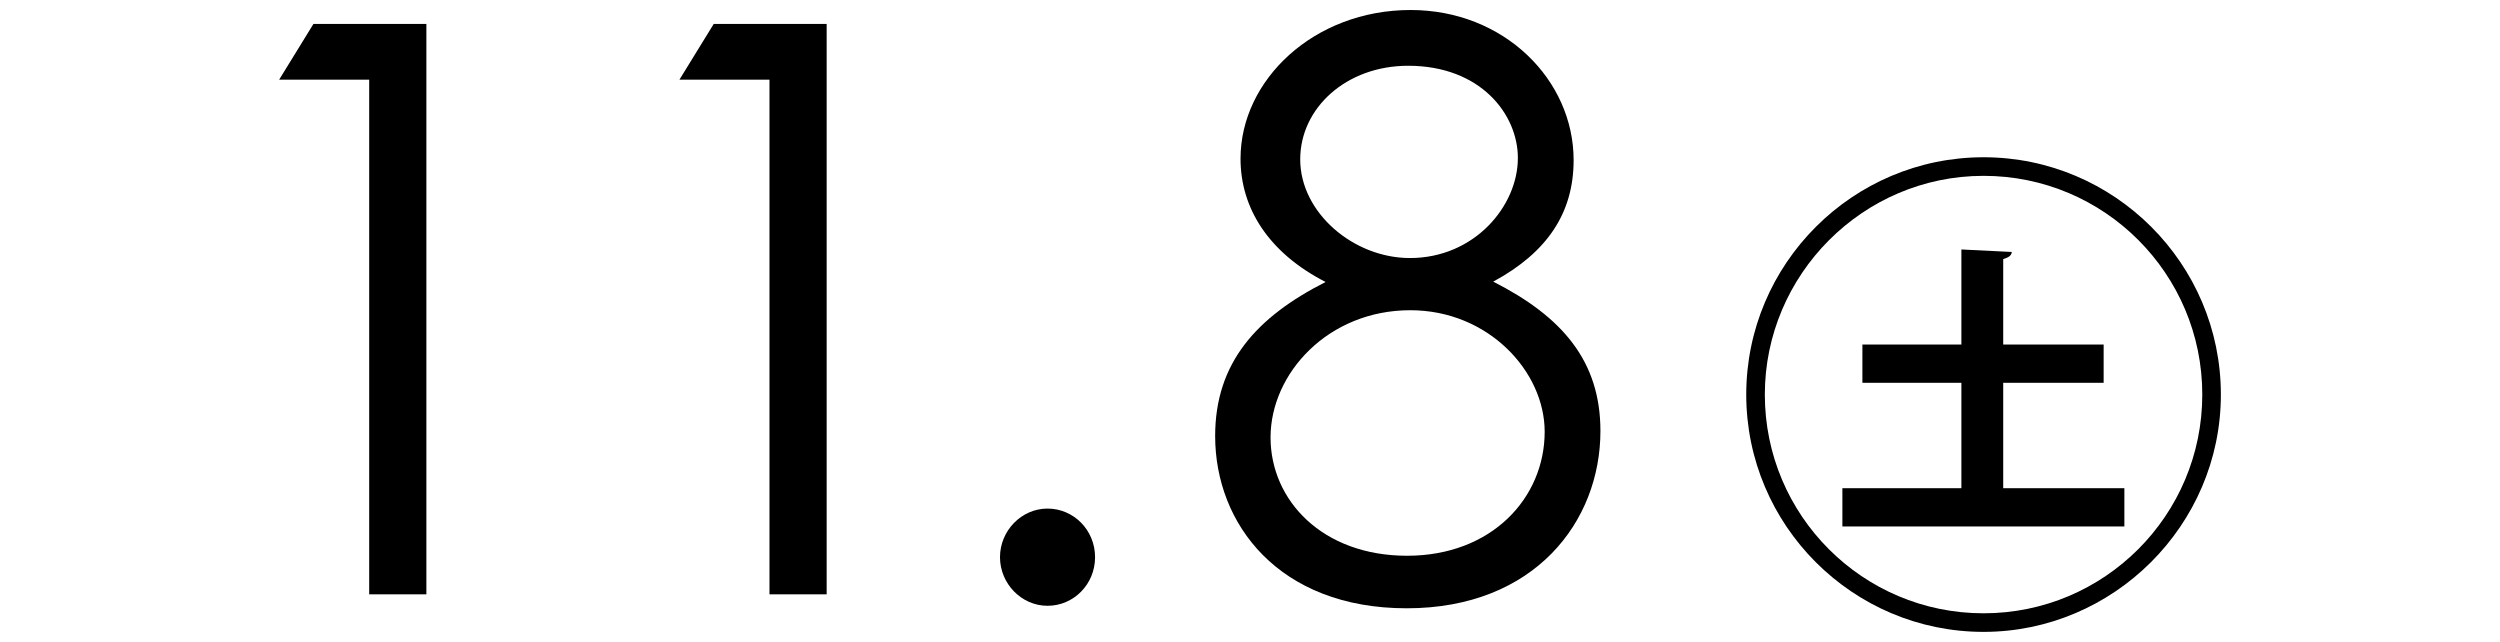
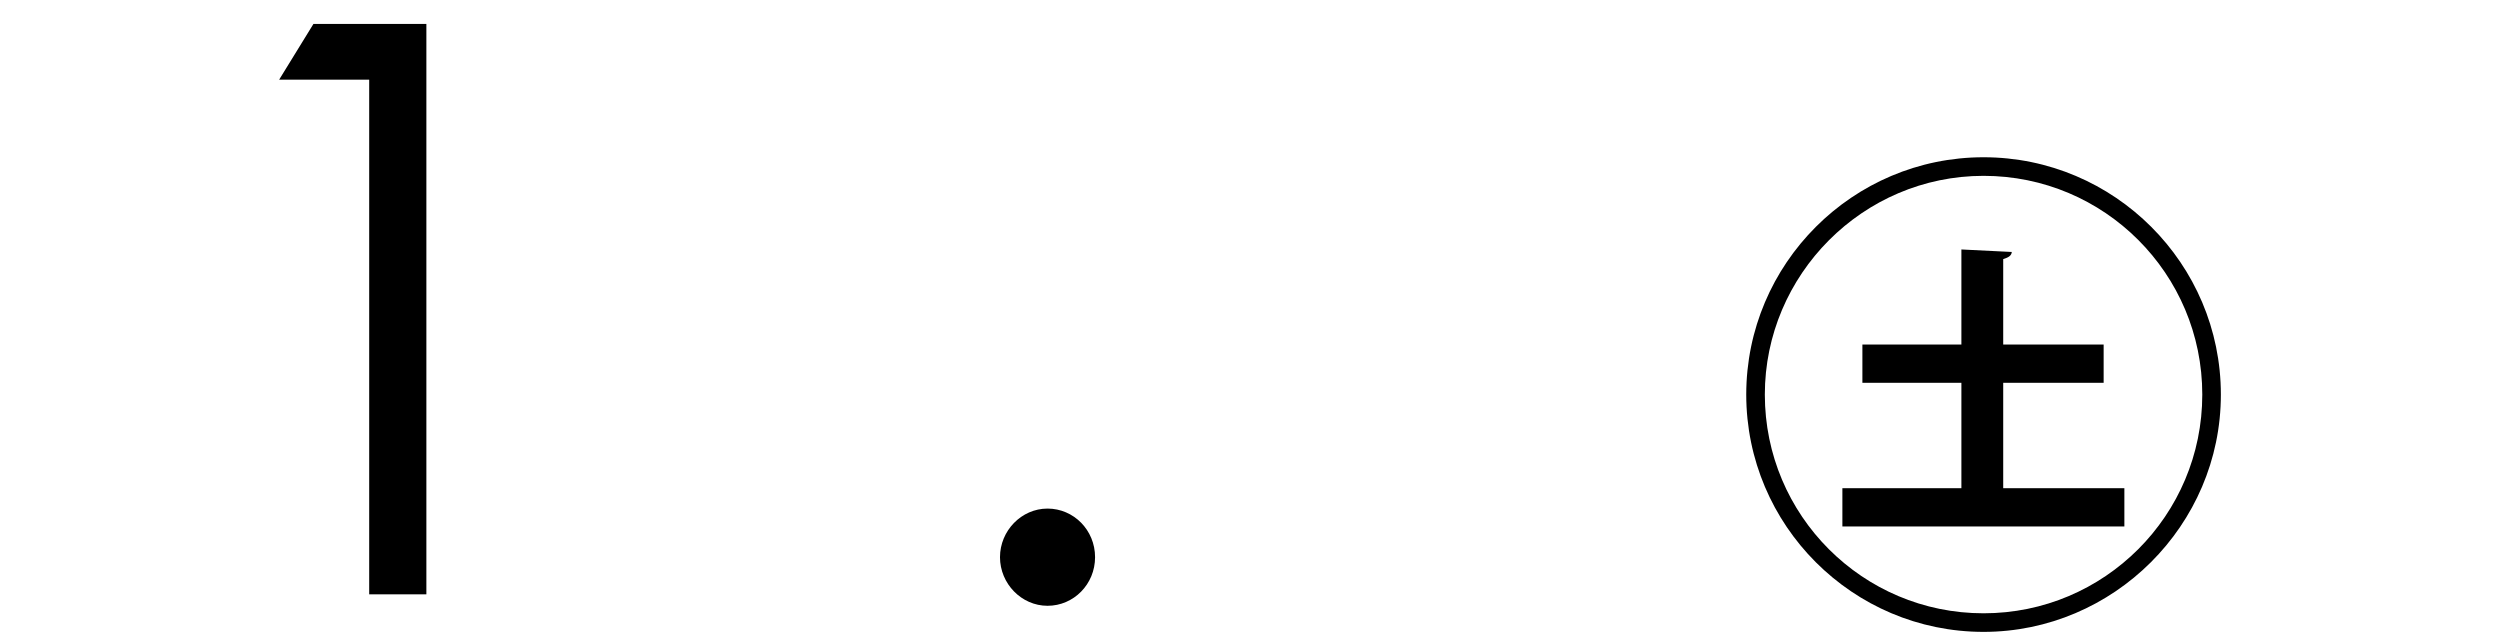
<svg xmlns="http://www.w3.org/2000/svg" id="_レイヤー_1" data-name="レイヤー 1" width="69.95" height="17.96" viewBox="0 0 69.95 17.96">
  <defs>
    <style>
      .cls-1 {
        fill: none;
      }
    </style>
  </defs>
-   <rect class="cls-1" width="69.95" height="17.96" />
  <g>
    <g>
      <path d="M7.81,2.23l.96-1.56h3.16v15.96h-1.6V2.23h-2.51Z" />
-       <path d="M19.01,2.23l.96-1.56h3.16v15.96h-1.6V2.23h-2.51Z" />
      <path d="M30.64,15.59c0,.76-.6,1.36-1.33,1.36s-1.33-.62-1.33-1.36.6-1.36,1.33-1.36,1.33.6,1.33,1.36Z" />
-       <path d="M39.47.28c2.62,0,4.56,1.96,4.56,4.2,0,1.47-.73,2.58-2.25,3.4,1.93.98,3,2.22,3,4.18,0,2.53-1.84,4.96-5.42,4.96s-5.36-2.36-5.36-4.82c0-2.05,1.16-3.33,3.09-4.31-1.6-.82-2.38-2.07-2.38-3.45,0-2.2,2.05-4.16,4.76-4.16ZM35.55,12.24c0,1.76,1.45,3.31,3.82,3.31s3.85-1.62,3.85-3.47c0-1.69-1.58-3.4-3.76-3.4-2.29,0-3.91,1.76-3.91,3.56ZM36.38,4.46c0,1.49,1.49,2.76,3.07,2.76,1.8,0,3.02-1.45,3.02-2.8,0-1.22-1.04-2.58-3.07-2.58-1.73,0-3.02,1.18-3.02,2.62Z" />
    </g>
    <path d="M55.5,17.68c-3.66,0-6.64-2.98-6.64-6.64s2.98-6.64,6.64-6.64,6.64,2.98,6.64,6.64-3.01,6.64-6.64,6.64ZM49.38,11.04c0,3.38,2.74,6.12,6.12,6.12s6.12-2.74,6.12-6.12-2.74-6.12-6.12-6.12-6.12,2.77-6.12,6.12ZM56.05,13.66h3.39v1.07h-7.89v-1.07h3.33v-2.95h-2.77v-1.07h2.77v-2.66l1.41.07c-.01.1-.08.15-.24.2v2.39h2.81v1.07h-2.81v2.95Z" />
  </g>
</svg>